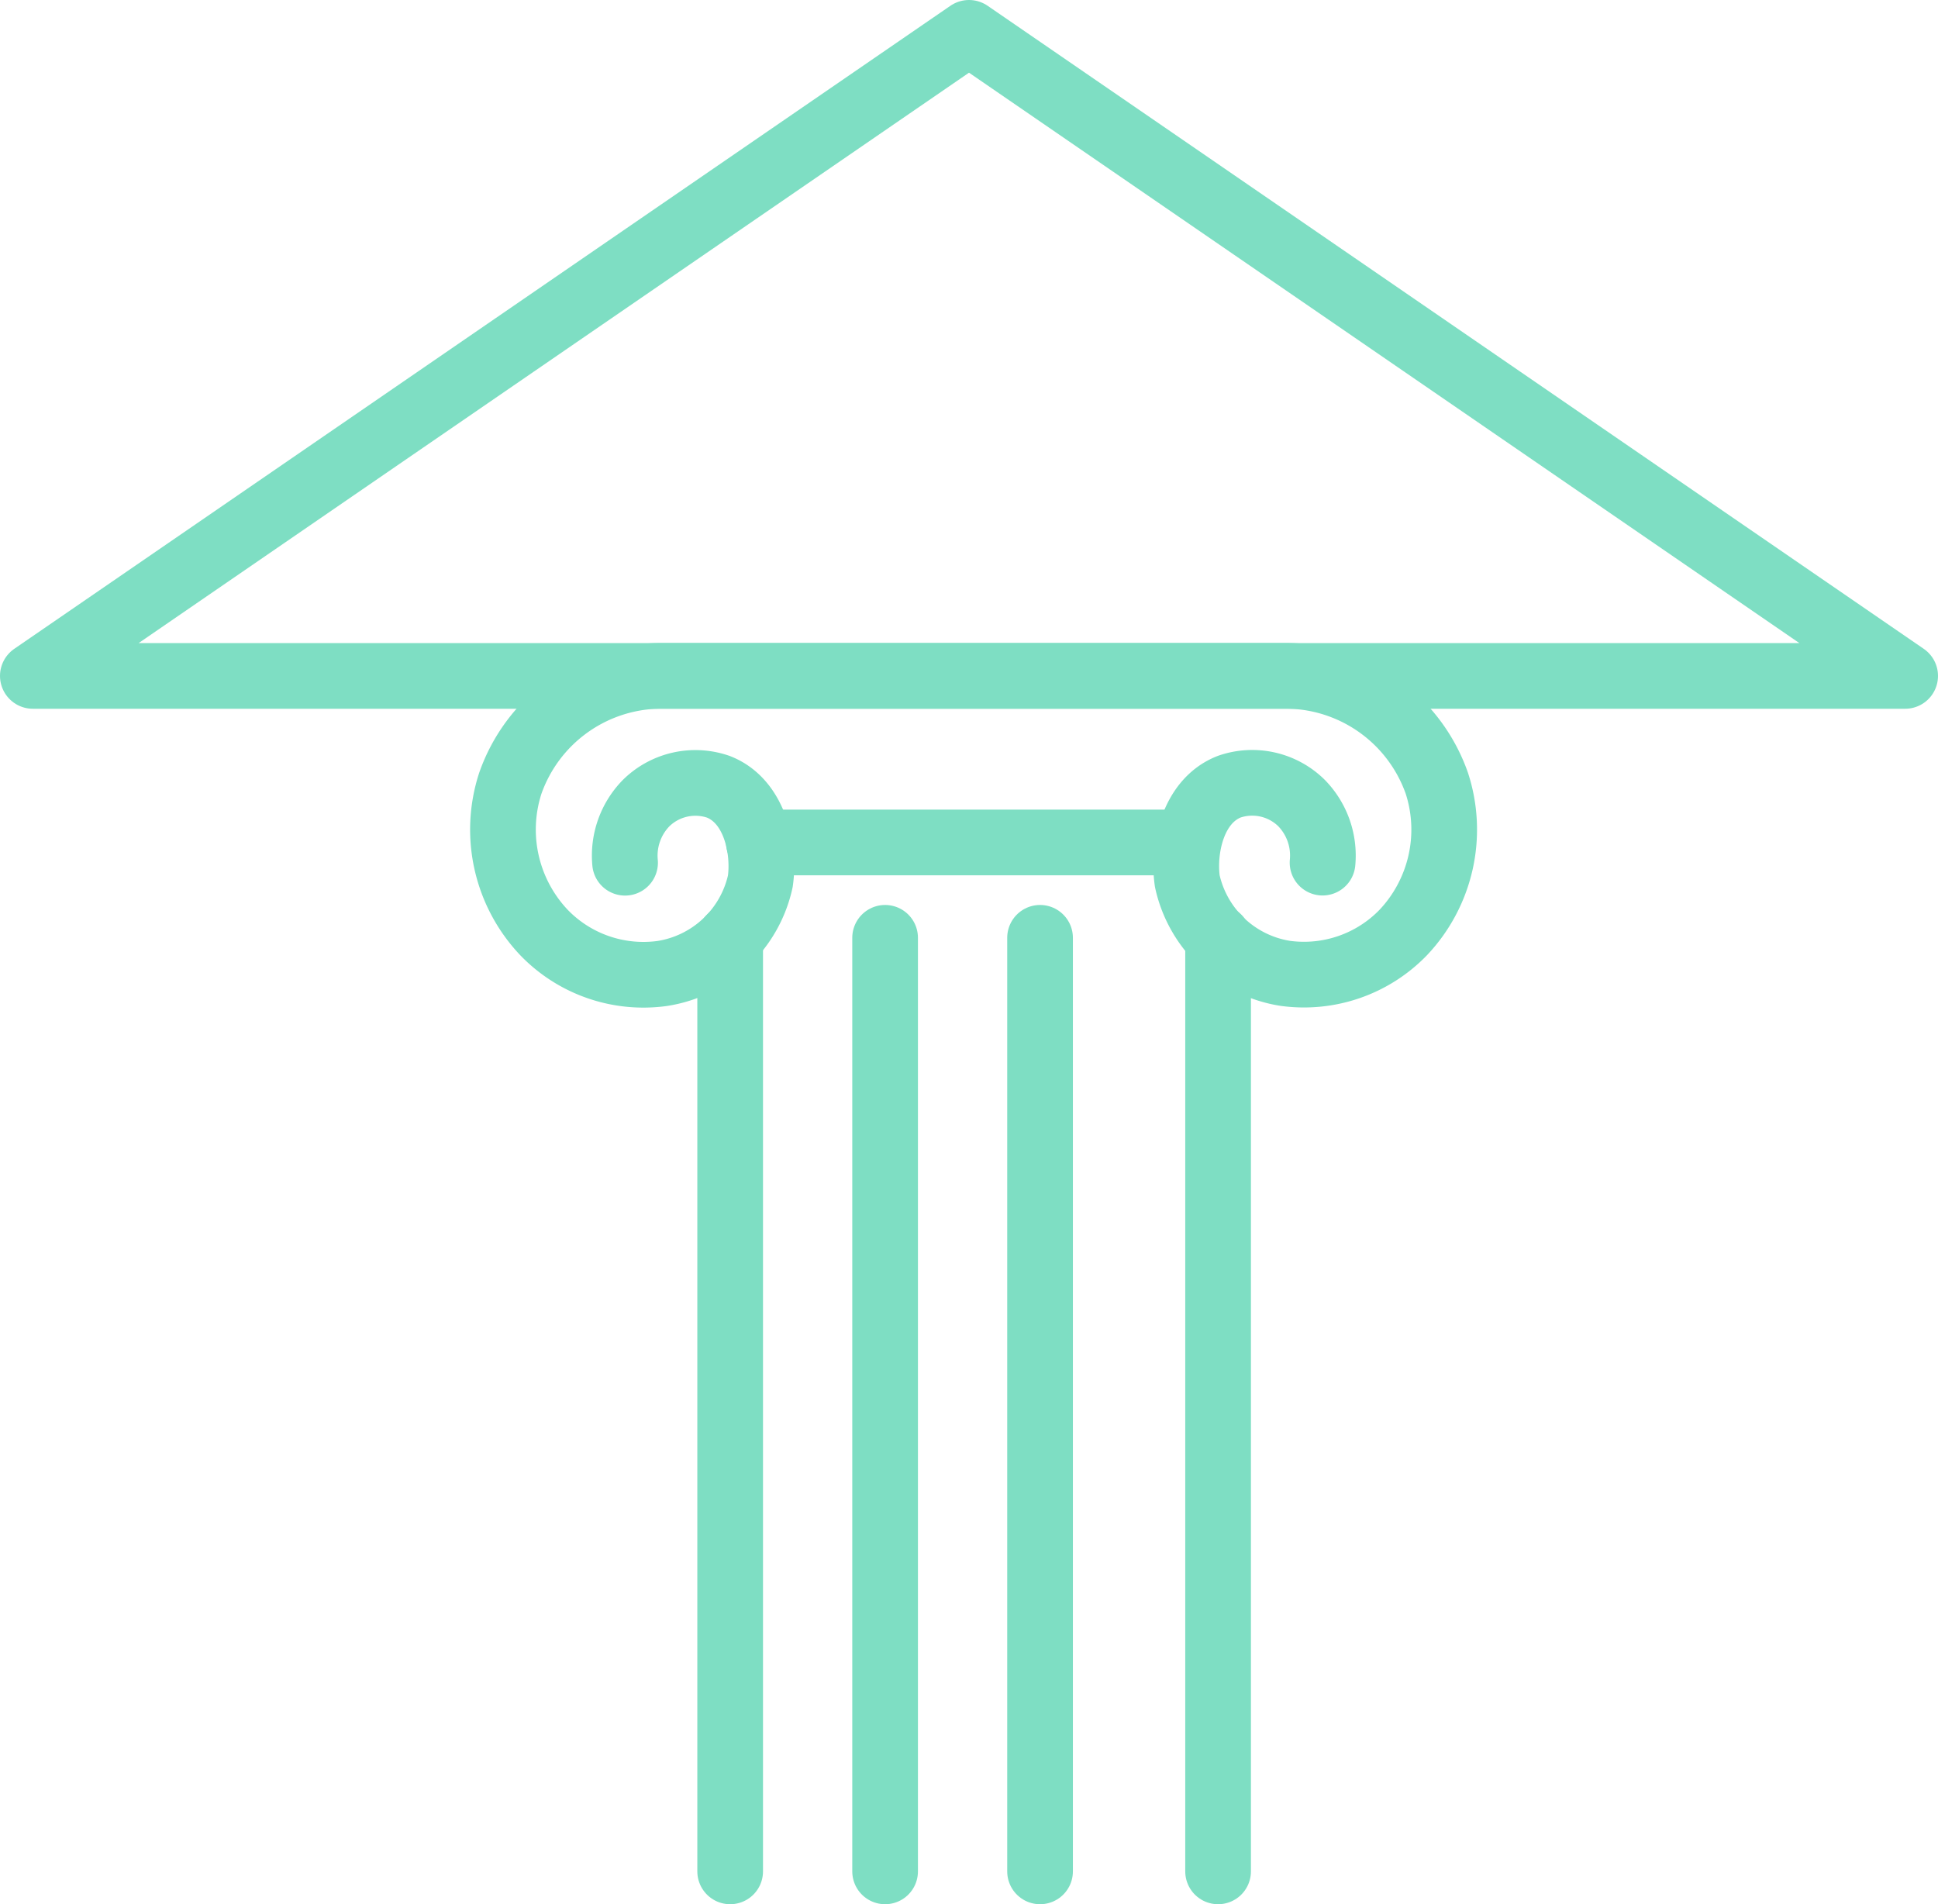
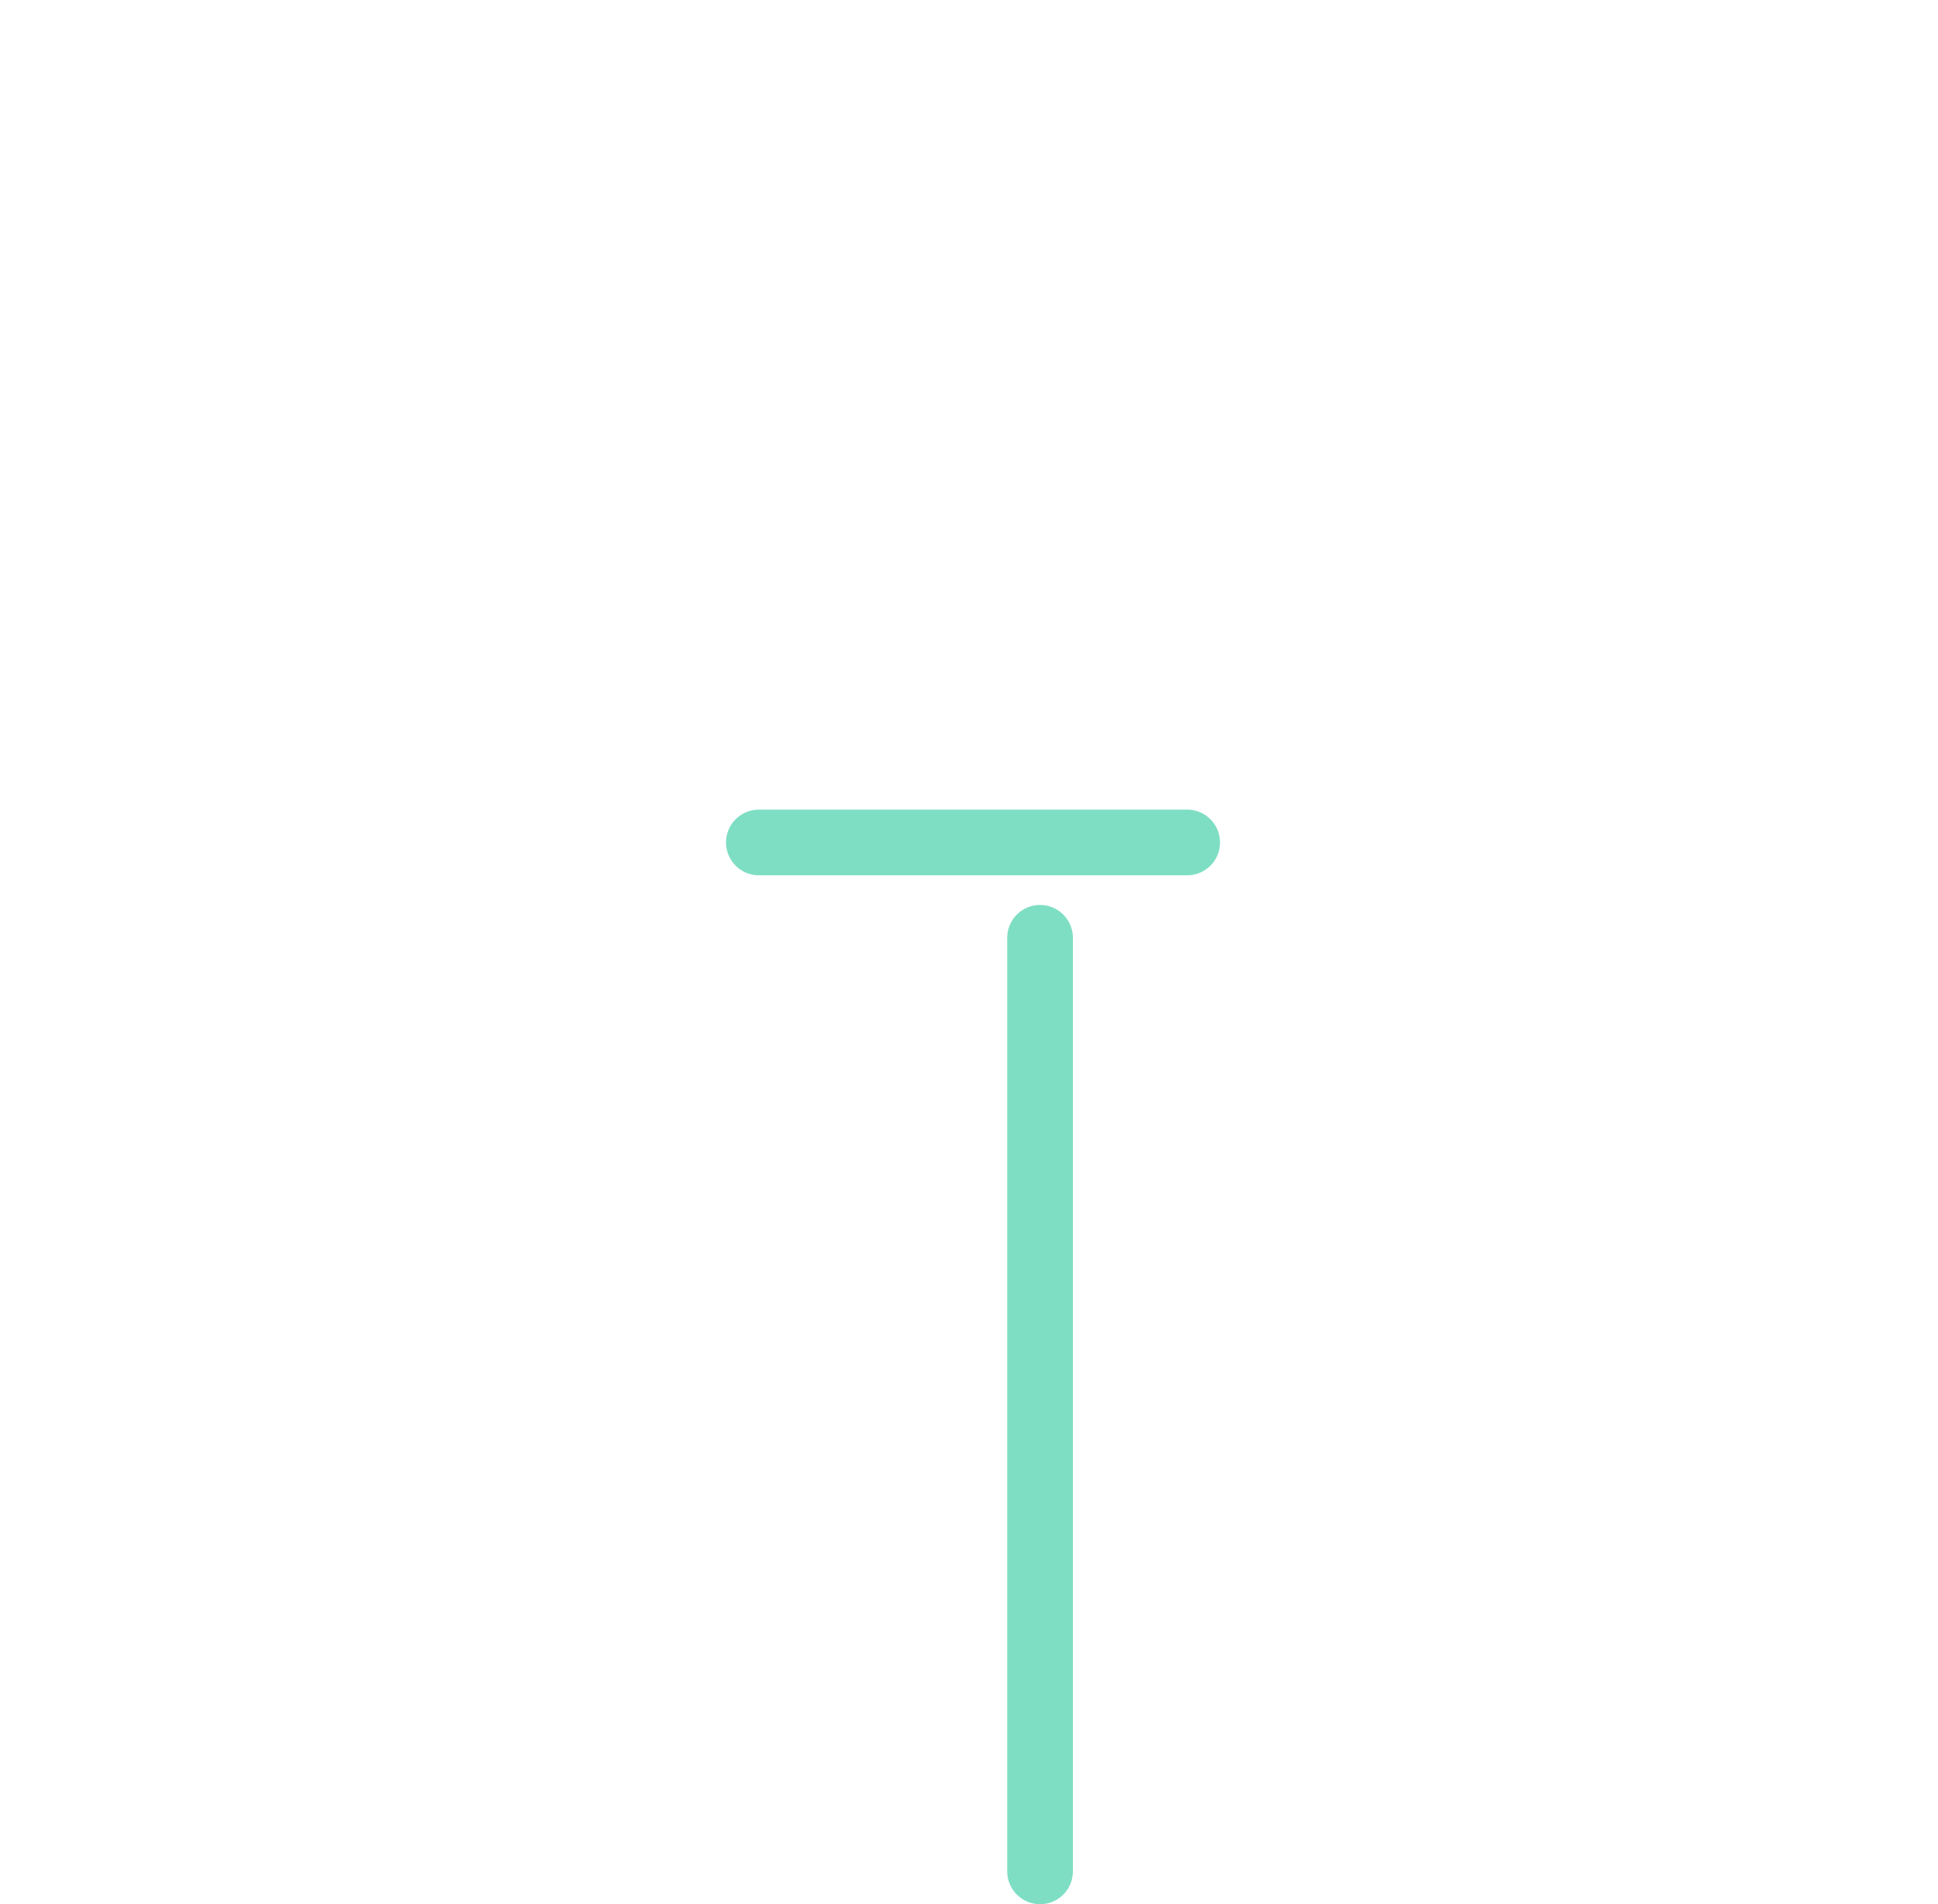
<svg xmlns="http://www.w3.org/2000/svg" width="59.011" height="57.979" viewBox="0 0 59.011 57.979">
  <g id="Group_5915" data-name="Group 5915" transform="translate(-30.15 -0.035)">
    <g id="Group_5916" data-name="Group 5916" transform="translate(0 0)">
-       <path id="Path_1185" data-name="Path 1185" d="M46.92,15.647a2.288,2.288,0,0,0-.639-1.813,2.138,2.138,0,0,0-2.2-.5c-1.134.441-1.416,1.935-1.279,2.879a3.632,3.632,0,0,0,2.986,2.806,4.205,4.205,0,0,0,3.589-1.244A4.562,4.562,0,0,0,50.4,13.23a4.893,4.893,0,0,0-4.514-3.27H26.7a4.89,4.89,0,0,0-4.512,3.27,4.556,4.556,0,0,0,1.029,4.549,4.207,4.207,0,0,0,3.591,1.244A3.627,3.627,0,0,0,29.8,16.216c.137-.944-.145-2.438-1.279-2.879a2.139,2.139,0,0,0-2.2.5,2.288,2.288,0,0,0-.639,1.813" transform="translate(23.501 10.653)" fill="none" stroke="#7edec3" stroke-linecap="round" stroke-linejoin="round" stroke-width="2" />
      <line id="Line_44" data-name="Line 44" x2="13.042" transform="translate(53.257 25.686)" fill="none" stroke="#7edec3" stroke-linecap="round" stroke-linejoin="round" stroke-width="2" />
-       <line id="Line_45" data-name="Line 45" y2="28.425" transform="translate(52.383 28.589)" fill="none" stroke="#7edec3" stroke-linecap="round" stroke-linejoin="round" stroke-width="2" />
-       <line id="Line_46" data-name="Line 46" y2="28.425" transform="translate(67.24 28.589)" fill="none" stroke="#7edec3" stroke-linecap="round" stroke-linejoin="round" stroke-width="2" />
      <line id="Line_47" data-name="Line 47" y2="28.425" transform="translate(61.819 28.589)" fill="none" stroke="#7edec3" stroke-linecap="round" stroke-linejoin="round" stroke-width="2" />
-       <line id="Line_48" data-name="Line 48" y2="28.425" transform="translate(57.101 28.589)" fill="none" stroke="#7edec3" stroke-linecap="round" stroke-linejoin="round" stroke-width="2" />
-       <path id="Path_1186" data-name="Path 1186" d="M29.006.5.5,20.08H57.511Z" transform="translate(30.65 0.535)" fill="none" stroke="#7edec3" stroke-linecap="round" stroke-linejoin="round" stroke-width="2" />
    </g>
  </g>
</svg>